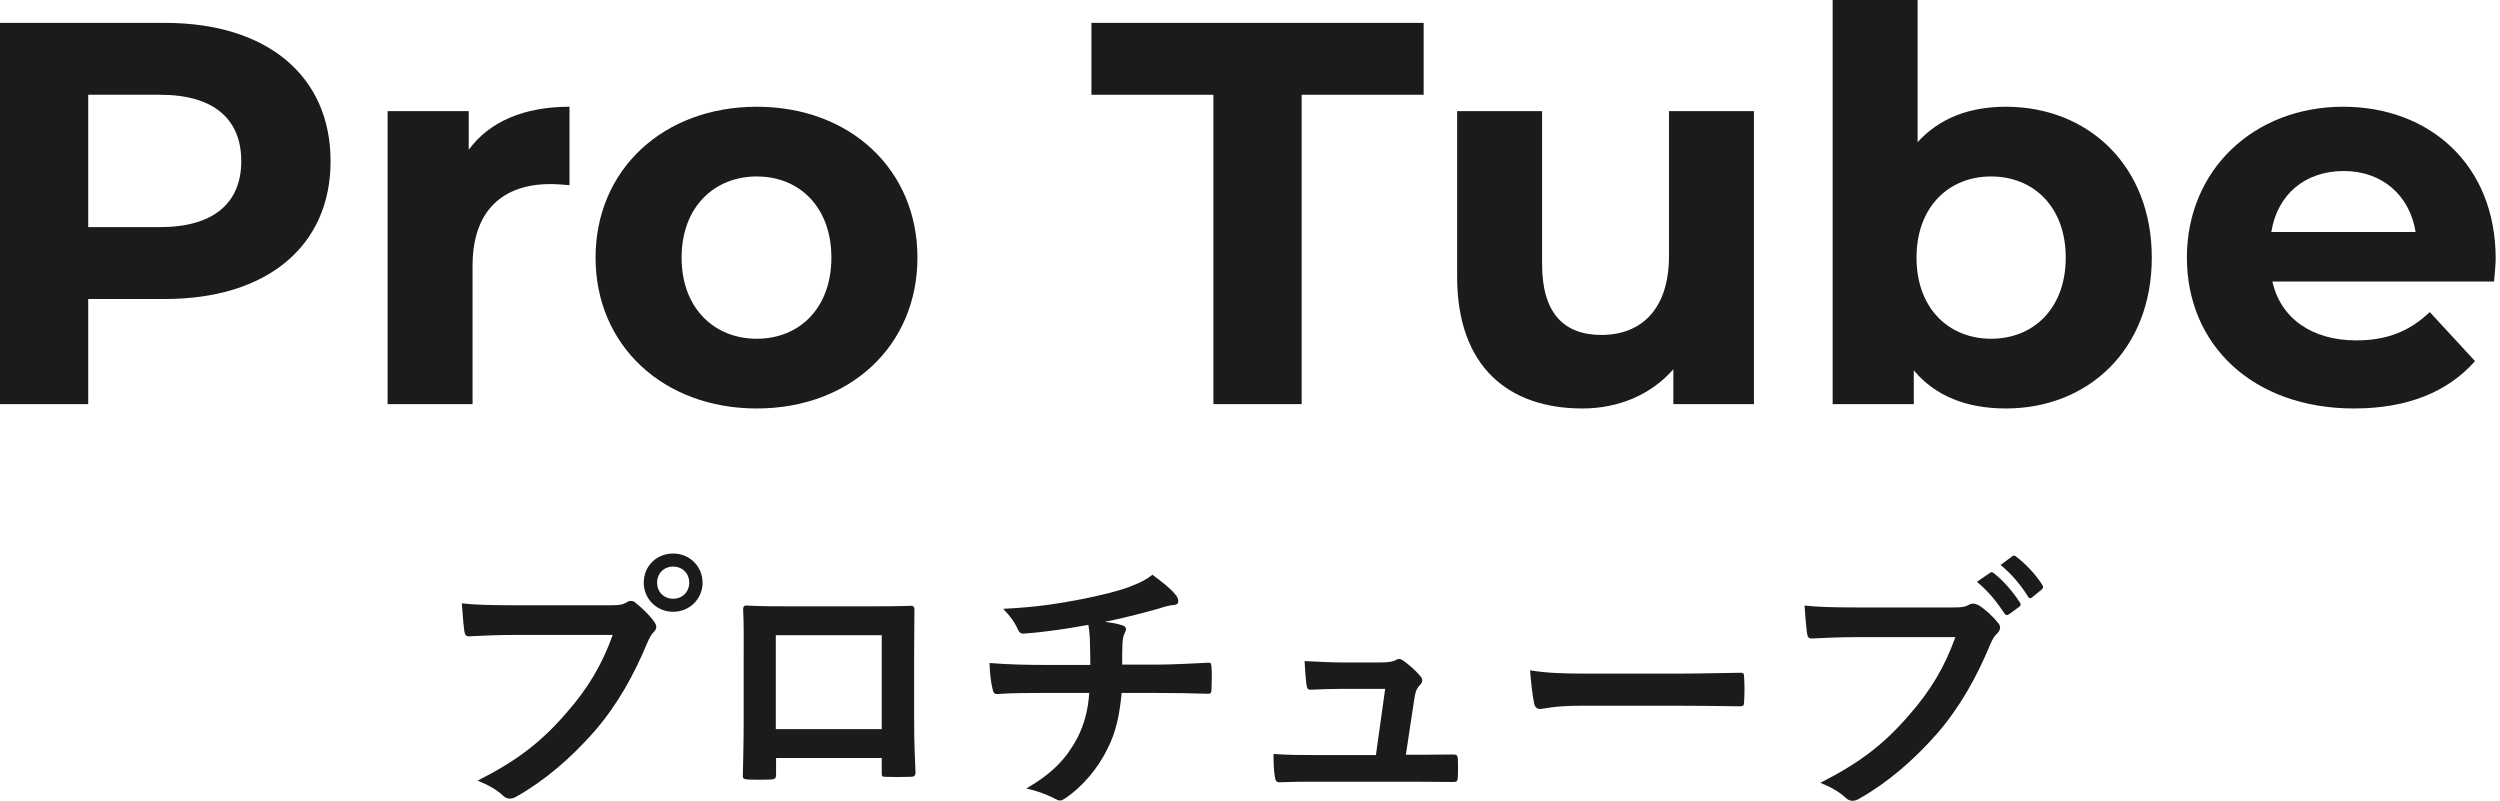
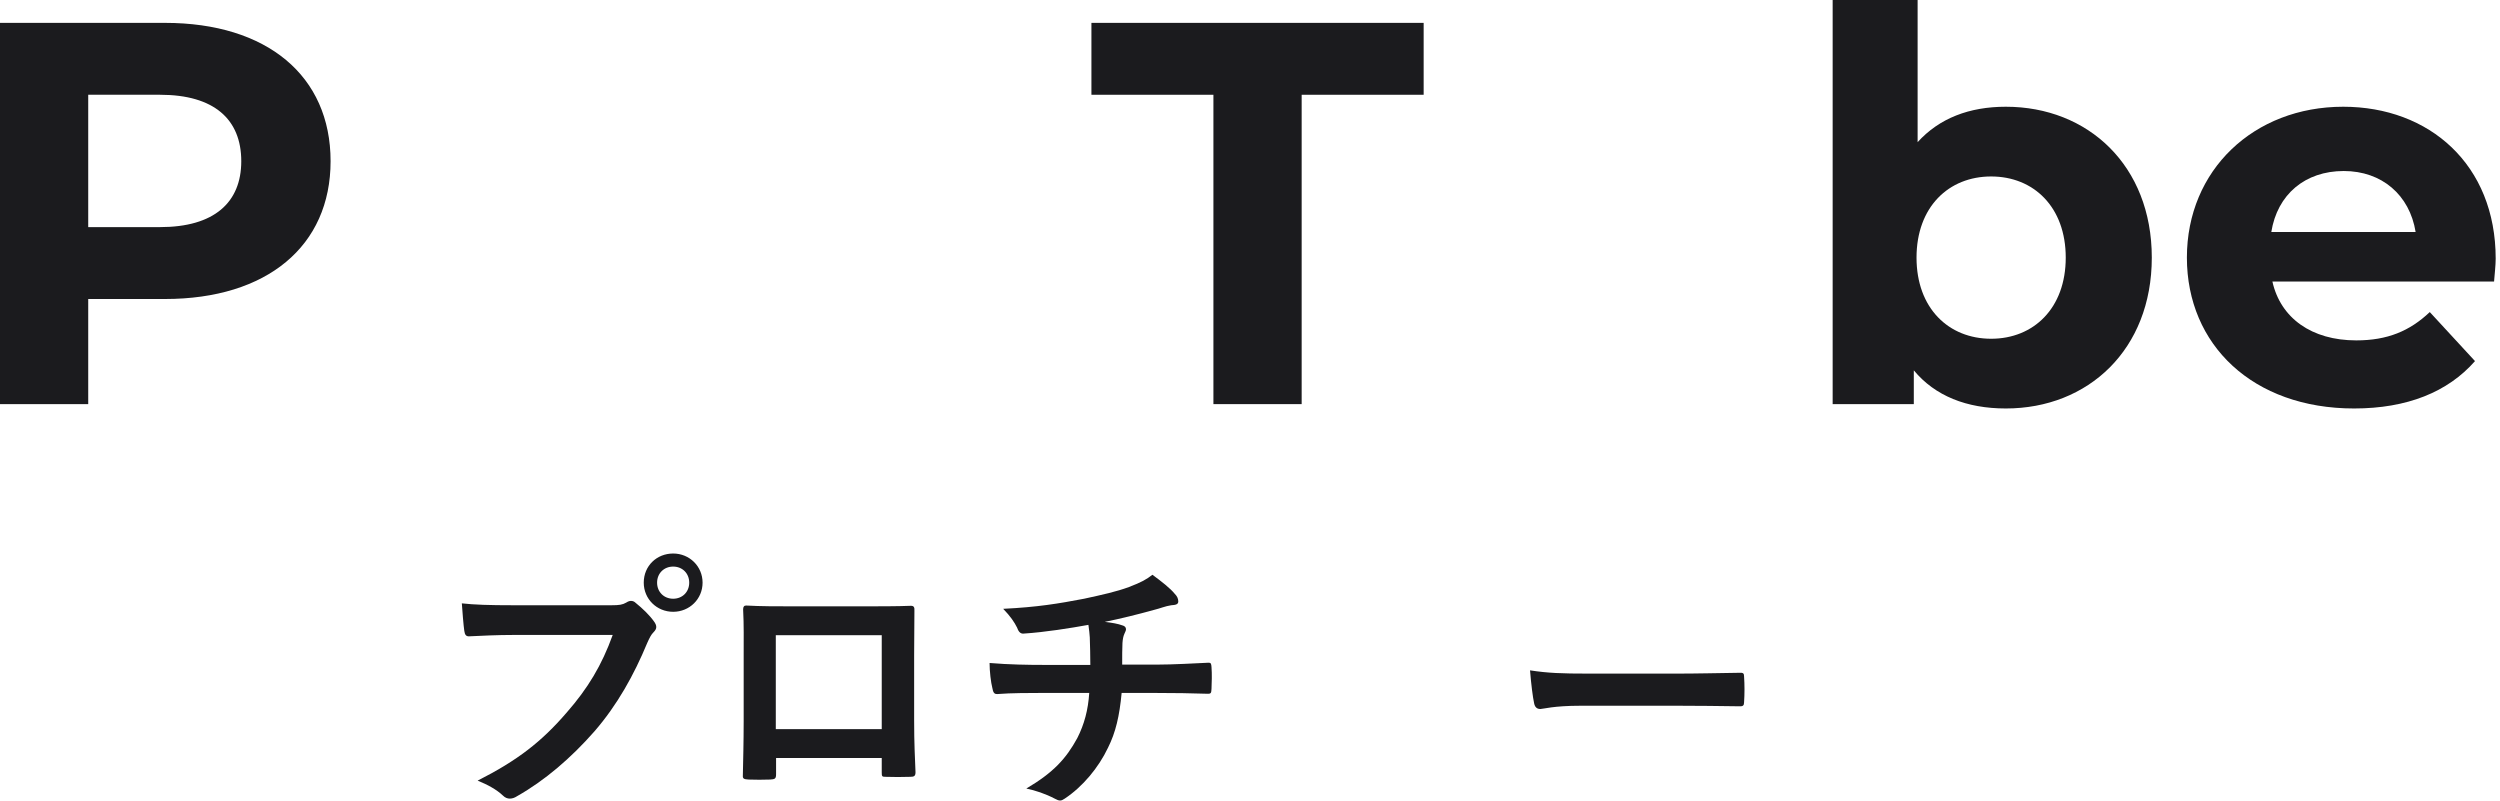
<svg xmlns="http://www.w3.org/2000/svg" width="128" height="41" viewBox="0 0 128 41" fill="none">
  <path d="M127.779 13.245C127.779 13.58 127.724 14.054 127.696 14.416H116.347C116.765 16.285 118.354 17.428 120.641 17.428C122.23 17.428 123.374 16.954 124.405 15.978L126.72 18.488C125.326 20.077 123.234 20.914 120.529 20.914C115.343 20.914 111.969 17.651 111.969 13.19C111.969 8.7 115.399 5.465 119.972 5.465C124.378 5.465 127.779 8.421 127.779 13.245ZM120 8.756C118.02 8.756 116.598 9.955 116.291 11.879H123.68C123.374 9.983 121.952 8.756 120 8.756Z" fill="#1B1B1E" />
  <path d="M102.699 5.465C106.91 5.465 110.172 8.477 110.172 13.19C110.172 17.902 106.91 20.914 102.699 20.914C100.691 20.914 99.074 20.272 97.987 18.962V20.691H93.832V0H98.182V7.278C99.297 6.051 100.831 5.465 102.699 5.465ZM101.946 17.344C104.121 17.344 105.766 15.783 105.766 13.19C105.766 10.596 104.121 9.035 101.946 9.035C99.771 9.035 98.126 10.596 98.126 13.19C98.126 15.783 99.771 17.344 101.946 17.344Z" fill="#1B1B1E" />
-   <path d="M85.452 5.689H89.802V20.691H85.675V18.906C84.532 20.216 82.859 20.914 81.018 20.914C77.254 20.914 74.605 18.794 74.605 14.165V5.689H78.955V13.524C78.955 16.034 80.07 17.149 81.994 17.149C84.002 17.149 85.452 15.867 85.452 13.106V5.689Z" fill="#1B1B1E" />
  <path d="M62.127 20.691V4.852H55.881V1.171H72.891V4.852H66.645V20.691H62.127Z" fill="#1B1B1E" />
-   <path d="M38.747 20.914C33.978 20.914 30.493 17.707 30.493 13.19C30.493 8.672 33.978 5.465 38.747 5.465C43.515 5.465 46.973 8.672 46.973 13.19C46.973 17.707 43.515 20.914 38.747 20.914ZM38.747 17.344C40.922 17.344 42.567 15.783 42.567 13.19C42.567 10.596 40.922 9.035 38.747 9.035C36.572 9.035 34.898 10.596 34.898 13.19C34.898 15.783 36.572 17.344 38.747 17.344Z" fill="#1B1B1E" />
-   <path d="M23.999 7.668C25.059 6.218 26.844 5.465 29.158 5.465V9.481C28.796 9.453 28.517 9.425 28.182 9.425C25.784 9.425 24.195 10.736 24.195 13.608V20.691H19.845V5.689H23.999V7.668Z" fill="#1B1B1E" />
  <path d="M8.449 1.171C13.664 1.171 16.926 3.876 16.926 8.254C16.926 12.604 13.664 15.309 8.449 15.309H4.517V20.691H0V1.171H8.449ZM8.198 11.628C10.959 11.628 12.353 10.373 12.353 8.254C12.353 6.107 10.959 4.852 8.198 4.852H4.517V11.628H8.198Z" fill="#1B1B1E" />
-   <path d="M100.116 32.621H95.083C94.177 32.621 93.382 32.662 92.782 32.69C92.601 32.704 92.546 32.607 92.518 32.411C92.476 32.133 92.42 31.408 92.392 31.003C93.019 31.073 93.758 31.101 95.069 31.101H100.046C100.465 31.101 100.618 31.073 100.813 30.962C100.883 30.92 100.953 30.906 101.022 30.906C101.106 30.906 101.19 30.934 101.287 30.975C101.664 31.212 102.04 31.561 102.305 31.896C102.375 31.979 102.403 32.049 102.403 32.133C102.403 32.258 102.333 32.37 102.208 32.481C102.082 32.607 102.012 32.746 101.887 33.025C101.204 34.67 100.353 36.204 99.182 37.556C97.983 38.923 96.631 40.08 95.222 40.874C95.097 40.958 94.971 41 94.846 41C94.734 41 94.609 40.958 94.497 40.847C94.177 40.54 93.717 40.289 93.201 40.08C95.236 39.048 96.477 38.086 97.76 36.594C98.847 35.353 99.558 34.168 100.116 32.621ZM101.218 29.79L101.887 29.33C101.957 29.274 102.012 29.288 102.096 29.358C102.528 29.693 103.03 30.25 103.421 30.85C103.476 30.934 103.476 31.003 103.379 31.073L102.863 31.449C102.765 31.519 102.696 31.505 102.626 31.408C102.208 30.766 101.761 30.236 101.218 29.79ZM102.431 28.926L103.03 28.48C103.114 28.424 103.156 28.438 103.239 28.508C103.755 28.898 104.257 29.456 104.564 29.944C104.62 30.027 104.634 30.097 104.522 30.195L104.062 30.571C104.02 30.613 103.978 30.627 103.95 30.627C103.895 30.627 103.853 30.585 103.825 30.529C103.448 29.93 103.002 29.4 102.431 28.926Z" fill="#1B1B1E" />
  <path d="M85.937 36.134H80.918C79.537 36.134 79.007 36.301 78.868 36.301C78.701 36.301 78.589 36.218 78.547 36.009C78.478 35.688 78.394 35.033 78.338 34.322C79.244 34.461 79.942 34.489 81.35 34.489H85.839C86.899 34.489 87.972 34.461 89.046 34.447C89.255 34.433 89.297 34.475 89.297 34.642C89.325 35.06 89.325 35.535 89.297 35.953C89.297 36.12 89.241 36.176 89.046 36.162C88 36.148 86.969 36.134 85.937 36.134Z" fill="#1B1B1E" />
-   <path d="M71.98 38.644H72.636C73.193 38.644 73.807 38.63 74.337 38.63C74.574 38.616 74.629 38.658 74.643 38.881C74.657 39.146 74.657 39.494 74.643 39.759C74.629 40.024 74.588 40.038 74.379 40.038C73.751 40.038 73.082 40.024 72.441 40.024H67.31C66.738 40.024 66.194 40.024 65.511 40.052C65.358 40.052 65.302 39.982 65.274 39.773C65.218 39.48 65.204 39.034 65.204 38.602C65.999 38.658 66.515 38.658 67.212 38.658H70.447L70.921 35.27H68.676C68.132 35.27 67.505 35.298 67.142 35.312C66.975 35.325 66.919 35.284 66.891 35.047C66.85 34.754 66.822 34.308 66.794 33.847C67.728 33.889 68.146 33.917 68.732 33.917H70.656C71.158 33.917 71.283 33.875 71.478 33.792C71.534 33.75 71.59 33.736 71.632 33.736C71.701 33.736 71.771 33.778 71.841 33.82C72.092 34.001 72.468 34.308 72.691 34.587C72.775 34.67 72.817 34.754 72.817 34.837C72.817 34.921 72.775 35.005 72.691 35.088C72.51 35.284 72.468 35.437 72.413 35.785L71.98 38.644Z" fill="#1B1B1E" />
  <path d="M53.371 34.043H55.825C55.825 33.597 55.811 33.039 55.797 32.635C55.783 32.453 55.769 32.272 55.727 31.993C54.807 32.16 53.497 32.37 52.423 32.439C52.214 32.467 52.13 32.286 52.074 32.133C51.935 31.854 51.74 31.561 51.363 31.171C53.106 31.087 54.194 30.906 55.504 30.655C56.466 30.446 57.163 30.292 57.805 30.055C58.46 29.804 58.697 29.665 59.004 29.428C59.478 29.776 59.924 30.125 60.147 30.404C60.259 30.515 60.328 30.641 60.328 30.794C60.328 30.948 60.189 30.975 59.966 30.989C59.673 31.031 59.38 31.157 59.087 31.226C58.237 31.463 57.386 31.672 56.564 31.84C56.926 31.882 57.247 31.937 57.47 32.021C57.582 32.049 57.651 32.119 57.651 32.216C57.651 32.286 57.61 32.356 57.568 32.453C57.512 32.579 57.484 32.718 57.47 32.927C57.456 33.234 57.456 33.555 57.456 34.029H59.185C60.063 34.029 61.249 33.959 61.876 33.931C62.015 33.931 62.015 34.001 62.029 34.154C62.057 34.517 62.043 34.949 62.029 35.27C62.015 35.465 62.015 35.521 61.848 35.521C60.97 35.493 60.161 35.479 59.143 35.479H57.428C57.317 36.664 57.122 37.501 56.731 38.281C56.243 39.313 55.421 40.289 54.514 40.889C54.431 40.944 54.361 40.986 54.277 40.986C54.208 40.986 54.124 40.958 54.026 40.902C53.525 40.638 53.009 40.47 52.548 40.373C53.943 39.55 54.584 38.839 55.156 37.793C55.518 37.082 55.713 36.343 55.769 35.479H53.287C52.785 35.479 51.754 35.479 51.071 35.535C50.889 35.548 50.847 35.437 50.806 35.214C50.736 34.949 50.666 34.377 50.666 33.945C51.656 34.029 52.688 34.043 53.371 34.043Z" fill="#1B1B1E" />
  <path d="M45.145 38.811H39.735V39.634C39.735 39.871 39.68 39.898 39.429 39.913C39.08 39.926 38.676 39.926 38.327 39.913C38.09 39.898 38.02 39.871 38.034 39.703C38.048 38.978 38.076 37.988 38.076 36.929V33.513C38.076 32.76 38.09 32.007 38.048 31.198C38.048 31.059 38.104 31.003 38.202 31.003C38.941 31.045 39.763 31.045 40.697 31.045H44.016C44.922 31.045 45.982 31.045 46.637 31.017C46.79 31.017 46.832 31.087 46.818 31.296C46.818 31.979 46.804 32.732 46.804 33.555V36.887C46.804 38.1 46.846 38.783 46.874 39.536C46.874 39.731 46.804 39.773 46.609 39.773C46.191 39.787 45.745 39.787 45.326 39.773C45.159 39.773 45.145 39.745 45.145 39.55V38.811ZM45.145 37.333V32.523H39.721V37.333H45.145Z" fill="#1B1B1E" />
  <path d="M31.371 32.509H26.337C25.431 32.509 24.636 32.551 24.037 32.579C23.856 32.593 23.8 32.495 23.772 32.3C23.73 32.021 23.674 31.296 23.646 30.892C24.274 30.962 25.013 30.989 26.323 30.989H31.301C31.719 30.989 31.872 30.962 32.068 30.85C32.151 30.794 32.235 30.766 32.305 30.766C32.388 30.766 32.472 30.794 32.542 30.864C32.904 31.157 33.253 31.491 33.49 31.826C33.559 31.924 33.601 32.007 33.601 32.105C33.601 32.188 33.559 32.272 33.462 32.37C33.337 32.495 33.267 32.635 33.141 32.913C32.458 34.559 31.608 36.092 30.436 37.445C29.237 38.811 27.885 39.968 26.477 40.763C26.351 40.847 26.226 40.889 26.1 40.889C25.989 40.889 25.863 40.847 25.752 40.735C25.431 40.428 24.971 40.177 24.455 39.968C26.491 38.937 27.732 37.974 29.014 36.483C30.102 35.242 30.813 34.057 31.371 32.509ZM34.466 28.34C35.302 28.34 35.972 28.996 35.972 29.832C35.972 30.669 35.302 31.324 34.466 31.324C33.629 31.324 32.96 30.669 32.96 29.832C32.96 28.968 33.629 28.34 34.466 28.34ZM34.466 29.009C33.992 29.009 33.643 29.358 33.643 29.832C33.643 30.306 33.992 30.655 34.466 30.655C34.94 30.655 35.288 30.306 35.288 29.832C35.288 29.358 34.94 29.009 34.466 29.009Z" fill="#1B1B1E" />
</svg>